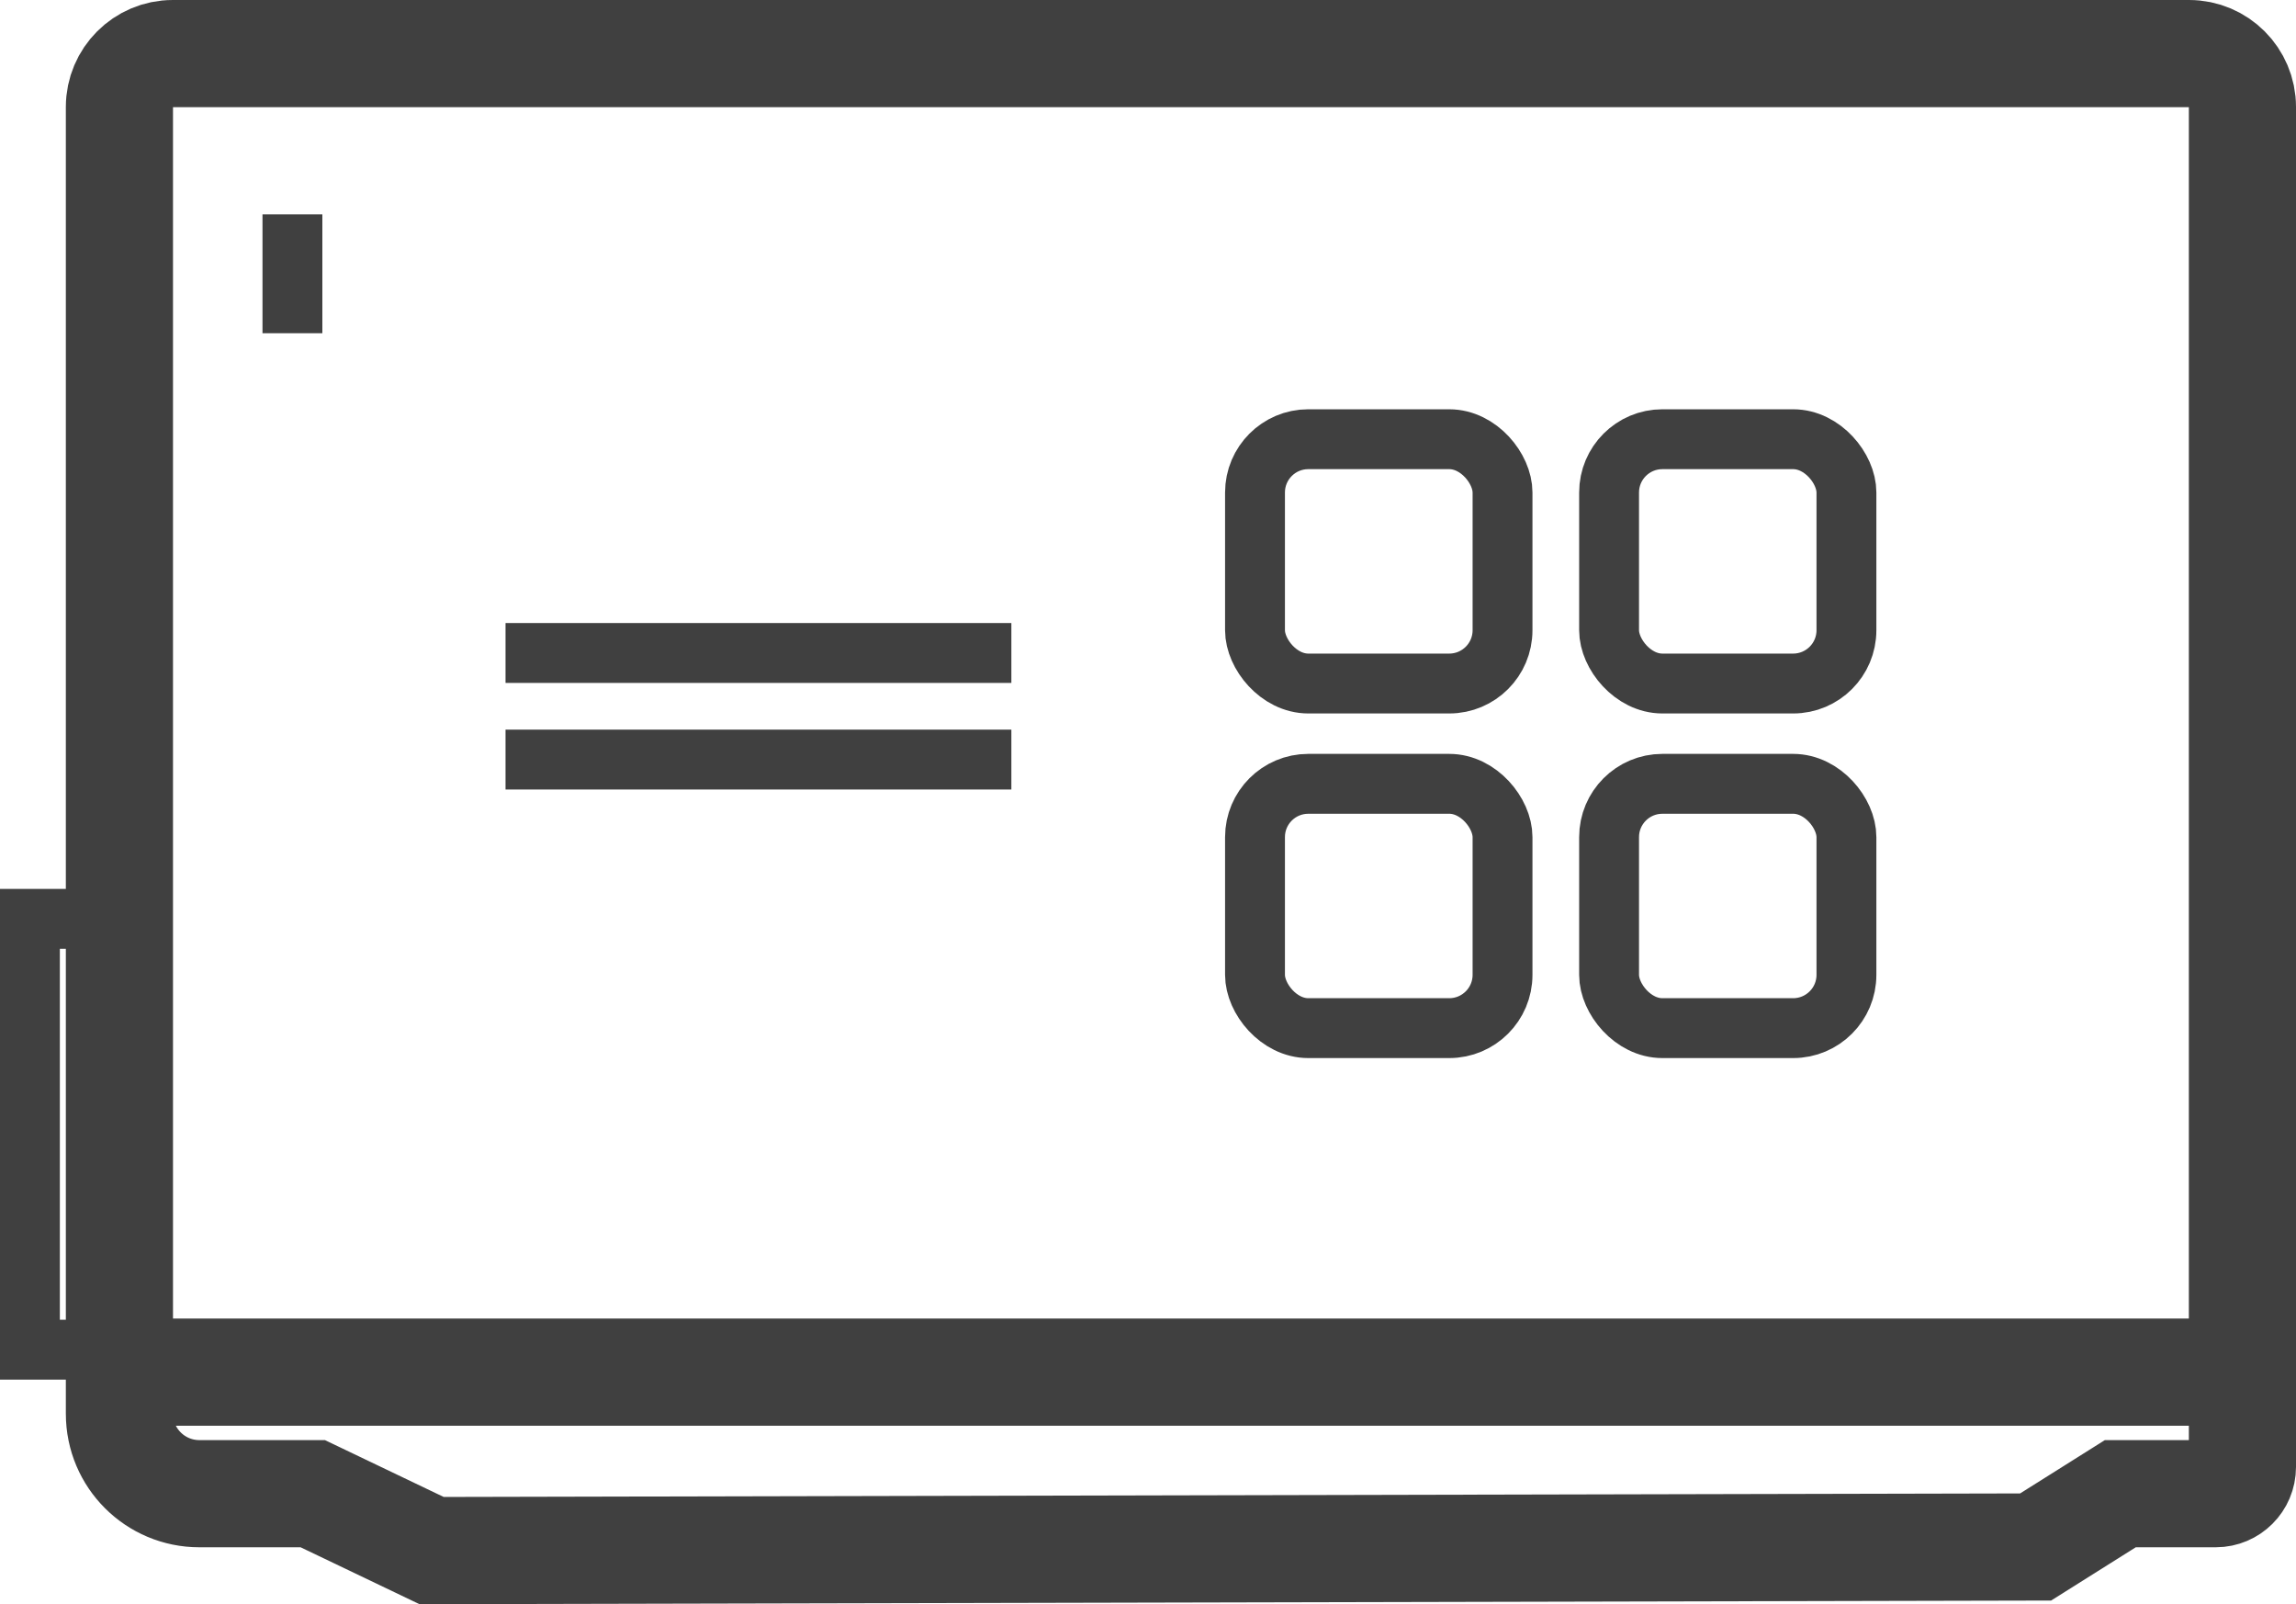
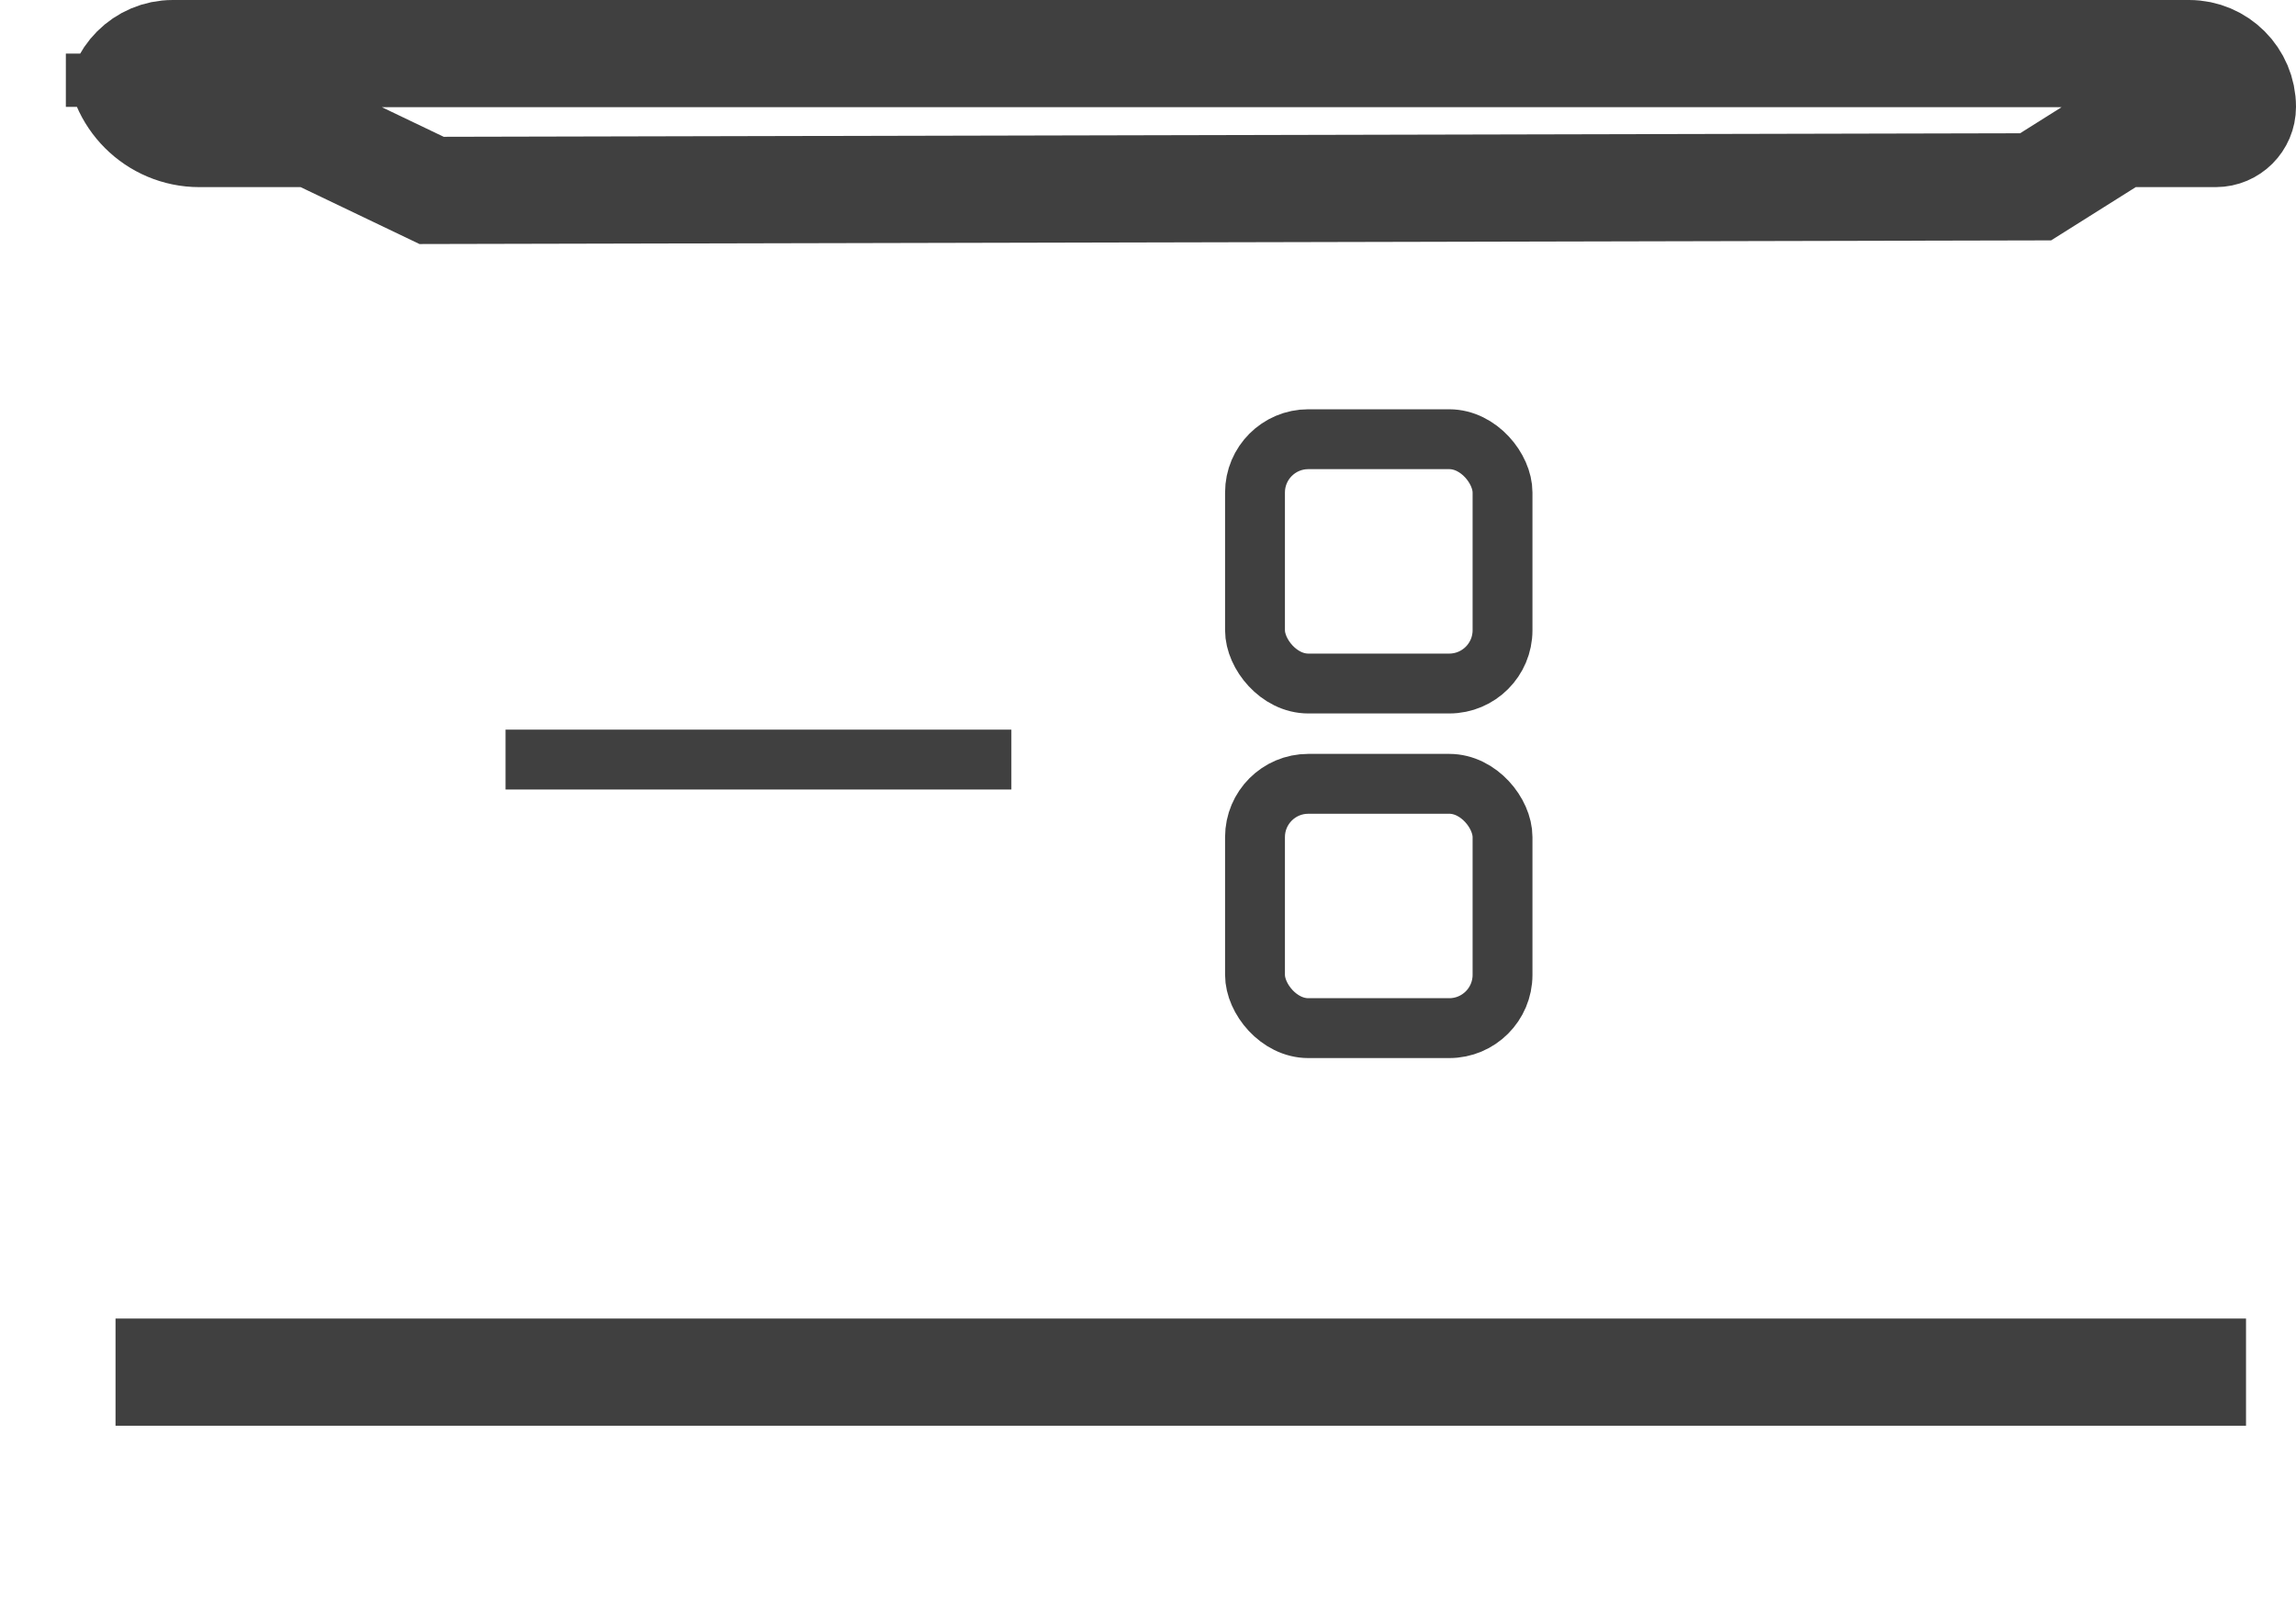
<svg xmlns="http://www.w3.org/2000/svg" id="Layer_1" data-name="Layer 1" width="76.71" height="53.58" viewBox="0 0 76.71 53.58">
-   <path d="m5.77,1.79h67.37c.98,0,1.78.8,1.78,1.78v45.43c0,.49-.4.89-.89.89h-3.19l-2.83,1.78-53.59.12-3.97-1.9h-3.79c-1.47,0-2.67-1.19-2.67-2.67V3.57c0-.98.8-1.78,1.78-1.78Z" style="fill: none; stroke: #404040; stroke-width: 3.58px;" />
+   <path d="m5.77,1.79h67.37c.98,0,1.78.8,1.78,1.78c0,.49-.4.89-.89.89h-3.19l-2.83,1.78-53.59.12-3.97-1.9h-3.79c-1.47,0-2.67-1.19-2.67-2.67V3.57c0-.98.8-1.78,1.78-1.78Z" style="fill: none; stroke: #404040; stroke-width: 3.58px;" />
  <rect x="41.93" y="14.67" width="8.27" height="8.16" rx="1.78" ry="1.78" style="fill: none; stroke: #404040; stroke-miterlimit: 10; stroke-width: 2px;" />
-   <rect x="1" y="30.69" width="2.99" height="14.39" style="fill: none; stroke: #404040; stroke-miterlimit: 10; stroke-width: 2px;" />
-   <rect x="53.76" y="14.67" width="7.93" height="8.16" rx="1.78" ry="1.78" style="fill: none; stroke: #404040; stroke-miterlimit: 10; stroke-width: 2px;" />
  <rect x="41.93" y="26.18" width="8.27" height="8.16" rx="1.78" ry="1.78" style="fill: none; stroke: #404040; stroke-miterlimit: 10; stroke-width: 2px;" />
-   <rect x="53.76" y="26.18" width="7.93" height="8.16" rx="1.78" ry="1.78" style="fill: none; stroke: #404040; stroke-miterlimit: 10; stroke-width: 2px;" />
  <line x1="16.89" y1="25.37" x2="33.79" y2="25.37" style="fill: none; stroke: #404040; stroke-miterlimit: 10; stroke-width: 2px;" />
-   <line x1="16.89" y1="21.81" x2="33.79" y2="21.81" style="fill: none; stroke: #404040; stroke-miterlimit: 10; stroke-width: 2px;" />
  <line x1="3.86" y1="45.83" x2="75.04" y2="45.83" style="fill: none; stroke: #404040; stroke-miterlimit: 10; stroke-width: 3.58px;" />
-   <line x1="9.77" y1="7.16" x2="9.77" y2="11.13" style="fill: none; stroke: #404040; stroke-miterlimit: 10; stroke-width: 2px;" />
</svg>